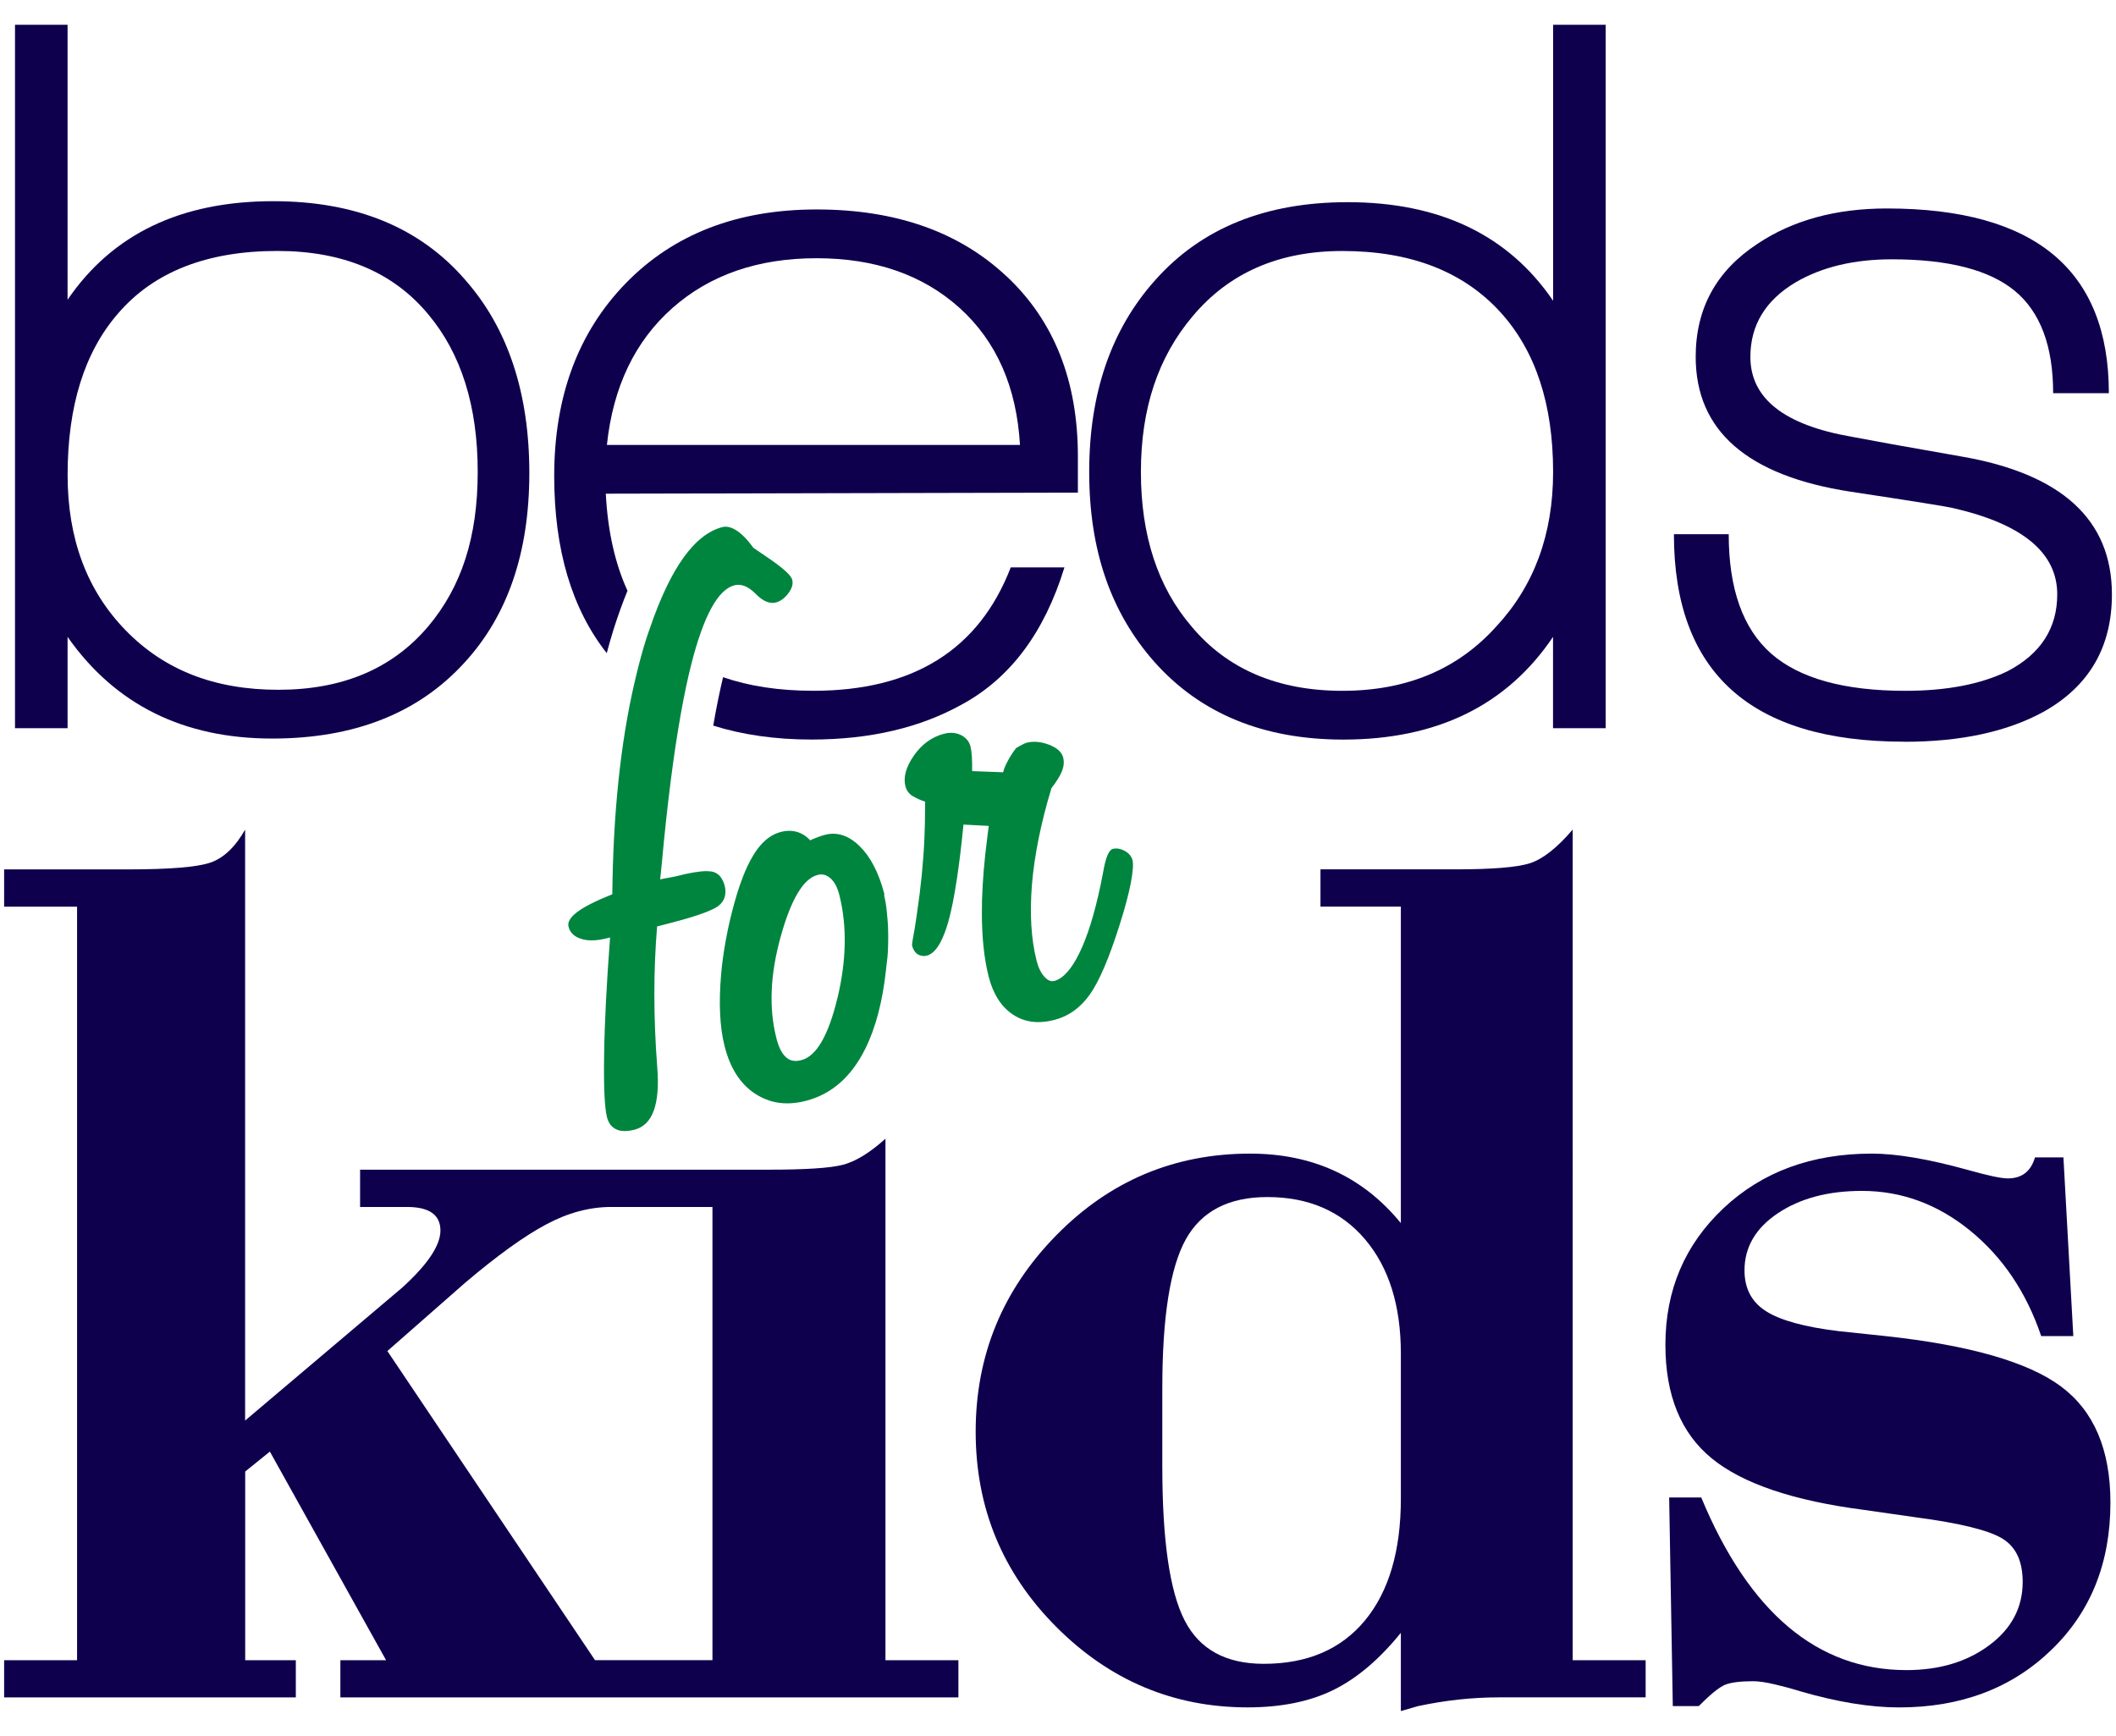
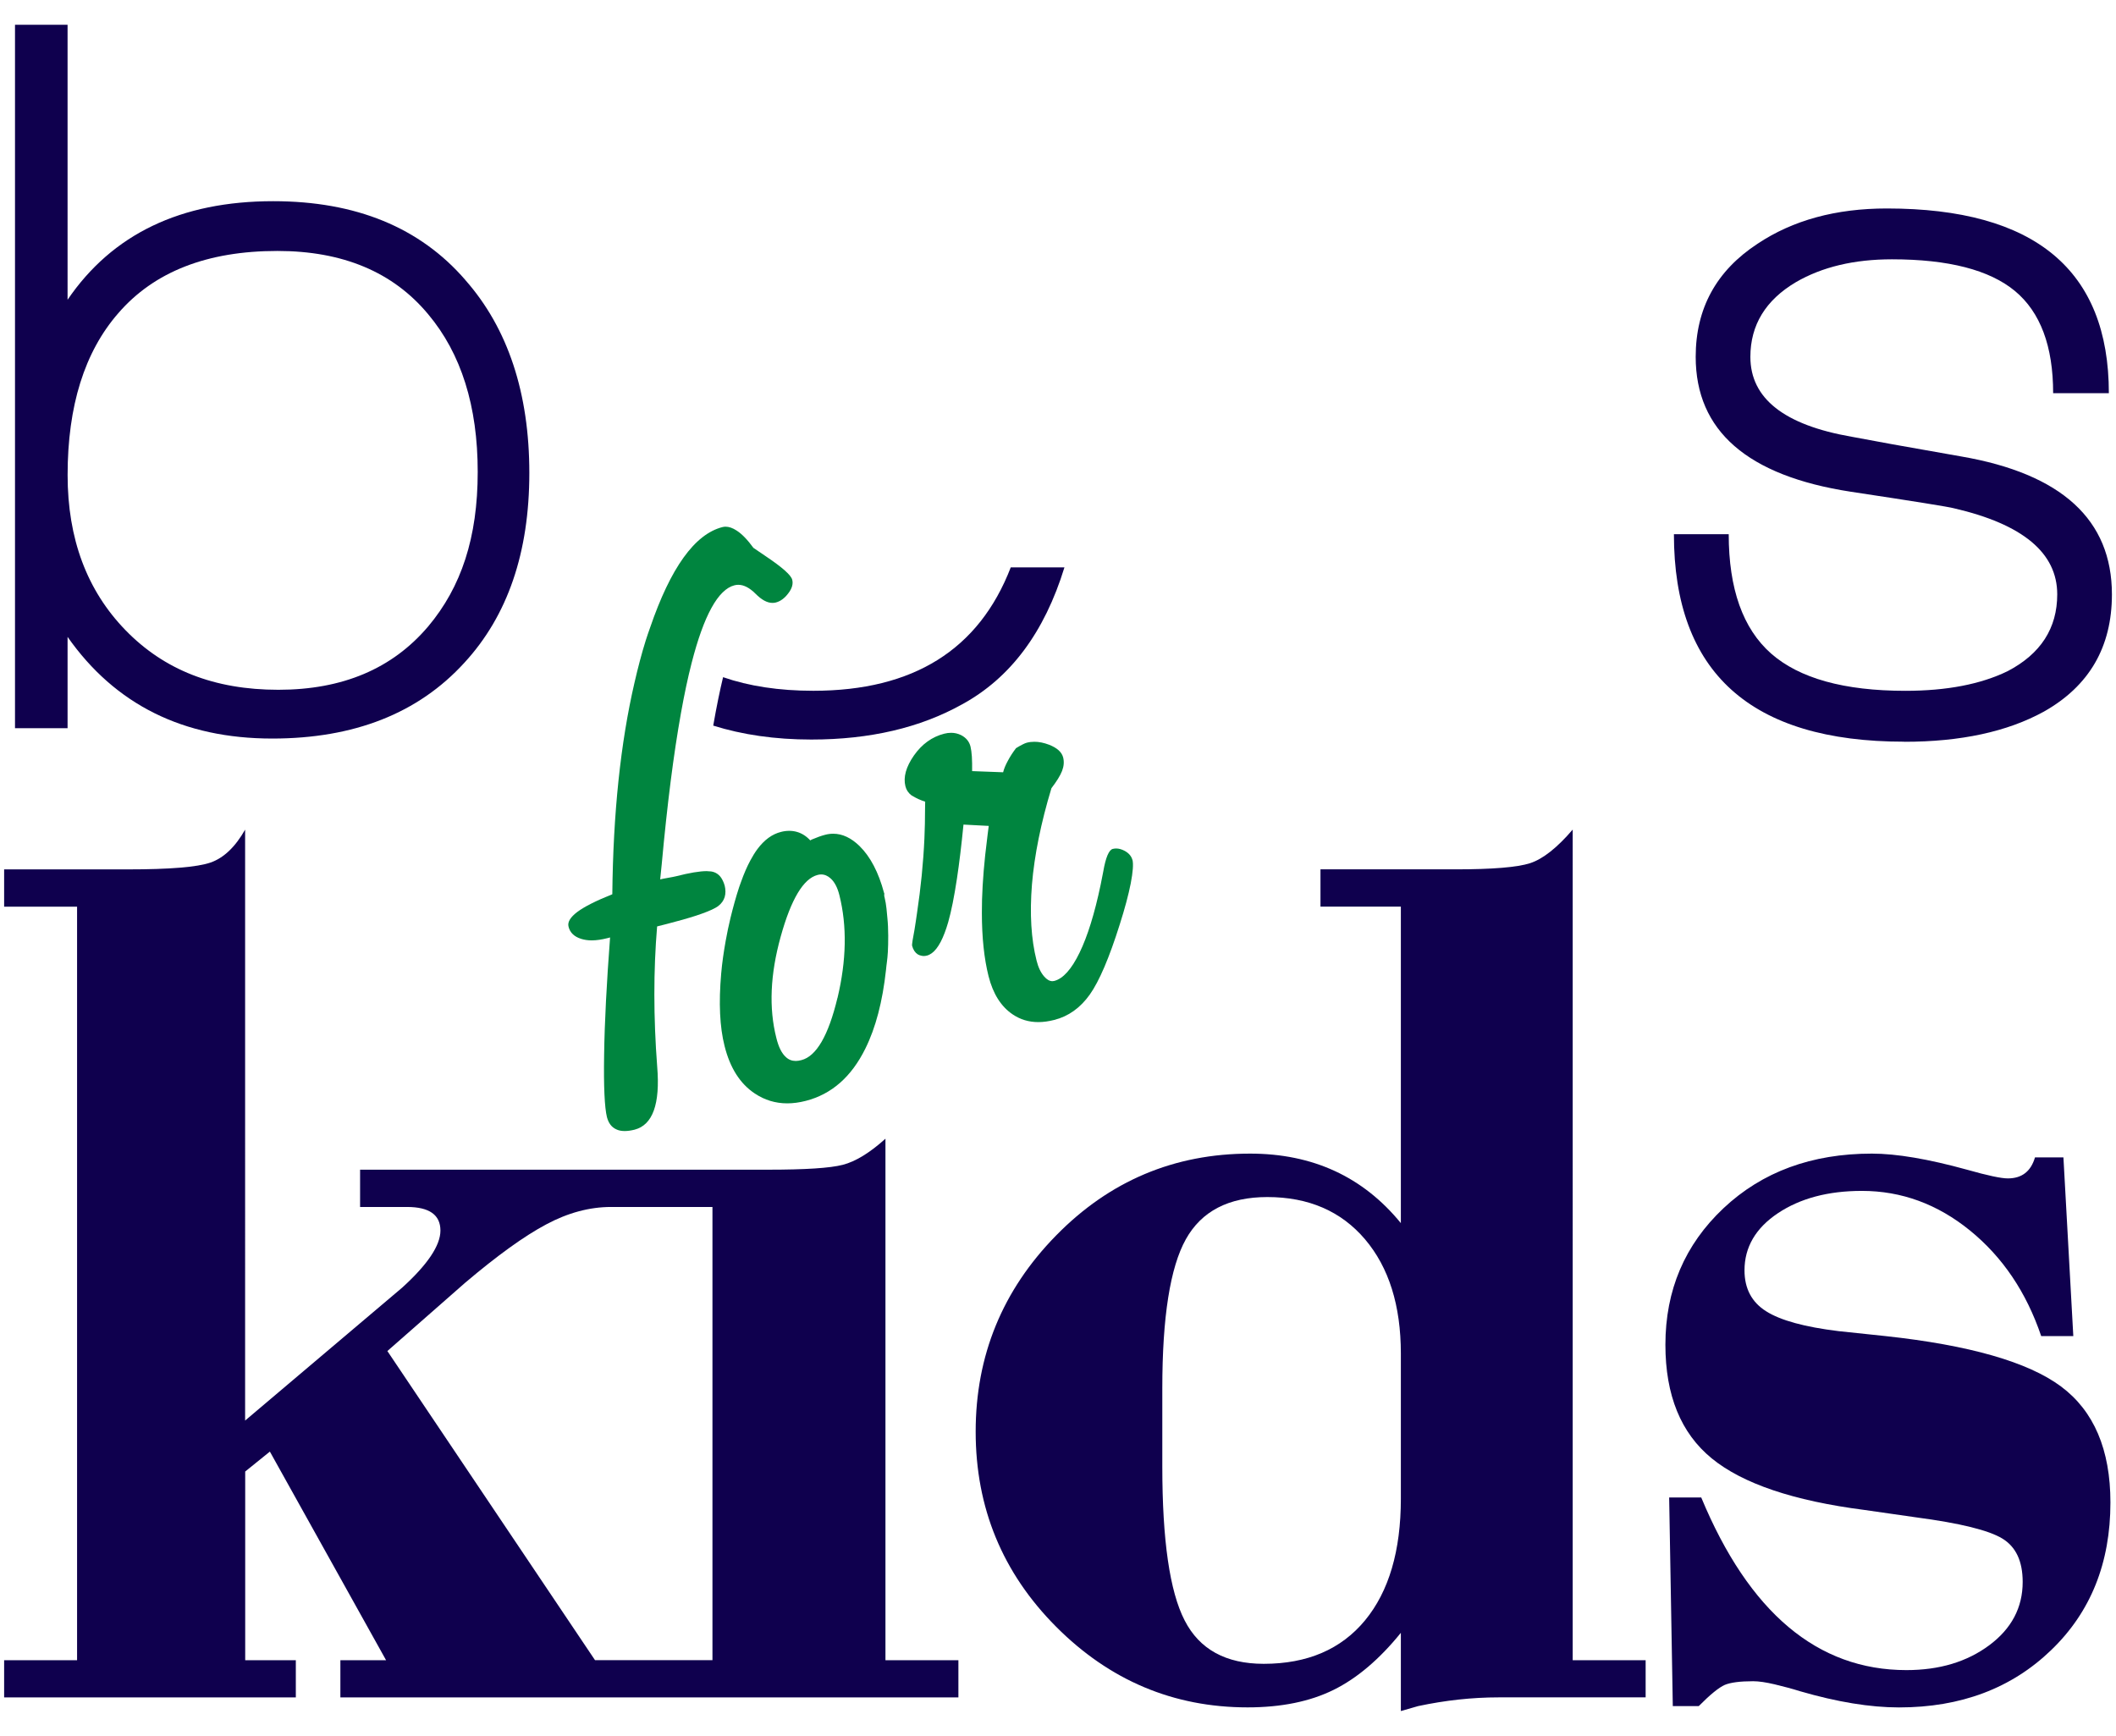
<svg xmlns="http://www.w3.org/2000/svg" id="Layer_1" viewBox="0 0 512 420">
  <defs>
    <style>.bfk-logo-stacked-1{fill:#00853f;}.bfk-logo-stacked-2{fill:#0f004e;}</style>
  </defs>
  <path class="bfk-logo-stacked-2" d="M214.24,275.53c-3.78,3.4-7.21,5.51-10.31,6.31-3.1,.8-9.12,1.18-18.1,1.18H87.13v9.02h11.37c5.38,0,8.07,1.91,8.07,5.71,0,3.6-3.1,8.22-9.27,13.82l-37.99,32.15V200.74c-2.39,4.21-5.2,6.87-8.39,7.97-3.19,1.1-9.87,1.65-20.02,1.65H1v9.02H18.65v182.33H1v9H71.58v-9h-12.25v-45.66l5.97-4.82,28.12,50.48h-11.06v9H231.9v-9h-17.65v-126.16Zm-41.86,126.16h-28.41l-50.24-74.79,18.83-16.53c7.79-6.6,14.32-11.31,19.6-14.11,5.27-2.82,10.51-4.22,15.69-4.22h24.54v109.65Z" />
  <path class="bfk-logo-stacked-2" d="M380.53,200.74c-3.78,4.41-7.21,7.11-10.31,8.12-3.1,1-9.14,1.49-18.1,1.49h-32.61v9.02h19.45v76.58c-9.16-11.22-21.33-16.82-36.48-16.82-18.34,0-34.01,6.6-46.95,19.82-12.96,13.22-19.45,29.04-19.45,47.46s6.48,34.15,19.45,47.18c12.94,13,28.41,19.53,46.35,19.53,8.16,0,15.09-1.42,20.77-4.22,5.69-2.8,11.13-7.42,16.31-13.82v18.93l4.18-1.2c6.59-1.4,13.07-2.11,19.45-2.11h35.6v-8.99h-17.65V200.74Zm-41.57,161.89c0,12.62-2.9,22.44-8.67,29.44-5.78,7-13.96,10.51-24.51,10.51-9.18,0-15.56-3.51-19.14-10.51-3.61-7-5.4-19.42-5.4-37.24v-18.93c0-17.22,1.9-29.24,5.69-36.04,3.78-6.79,10.35-10.22,19.73-10.22,9.98,0,17.86,3.43,23.63,10.22,5.77,6.8,8.67,16.02,8.67,27.64v35.13Z" />
  <path class="bfk-logo-stacked-2" d="M498.68,335.46c-7.96-5.91-22.13-9.98-42.46-12.18l-11.37-1.2c-8.19-1-14.03-2.6-17.5-4.8-3.5-2.2-5.24-5.51-5.24-9.91,0-5.6,2.7-10.22,8.08-13.82,5.4-3.6,12.17-5.4,20.33-5.4,9.58,0,18.3,3.2,26.17,9.6,7.88,6.42,13.61,14.91,17.21,25.53h7.77l-2.39-43.24h-6.88c-.99,3.4-3.19,5.09-6.57,5.09-1.62,0-4.89-.69-9.89-2.11-9.36-2.58-17.04-3.89-23.01-3.89-14.56,0-26.53,4.4-35.91,13.22-9.36,8.82-14.05,19.82-14.05,33.04,0,12.2,3.74,21.38,11.22,27.49,7.48,6.11,19.78,10.26,36.93,12.47l12.56,1.8c10.58,1.4,17.5,3.11,20.8,5.11,3.3,2,4.94,5.49,4.94,10.51,0,6.2-2.7,11.31-8.08,15.31-5.4,4.02-12.06,6.02-20.05,6.02-21.53,0-38.08-13.93-49.65-41.77h-7.76l.88,50.48h6.28c2.79-2.82,4.89-4.51,6.29-5.13,1.39-.58,3.69-.89,6.88-.89,1.39,0,3.14,.27,5.22,.76,2.1,.51,4.16,1.04,6.15,1.67,8.96,2.6,16.92,3.91,23.92,3.91,14.95,0,27.21-4.62,36.79-13.85,9.58-9.2,14.36-21.11,14.36-35.73,0-12.82-4.01-22.17-11.97-28.09Z" />
  <path class="bfk-logo-stacked-2" d="M112.6,67.75c-11-12.72-26.49-19.07-46.49-19.07-22.35,0-38.92,7.95-49.76,23.85V6H3.63V176.19h12.72v-22.09c11.51,16.4,28.01,24.6,49.52,24.6,19.82,0,35.31-6.1,46.48-18.33,10.49-11.38,15.73-26.69,15.73-45.94s-5.15-34.97-15.49-46.68Zm-9.01,83.84c-8.67,10.22-20.73,15.31-36.24,15.31s-27.65-4.81-36.99-14.43c-9.34-9.62-14-22.13-14-37.53,0-16.73,4.09-29.78,12.26-39.16,8.67-10.03,21.5-15.06,38.5-15.06,15.82,0,27.99,5.1,36.48,15.31,8.01,9.54,11.99,22.25,11.99,38.15s-3.98,27.87-11.99,37.4Z" />
-   <path class="bfk-logo-stacked-2" d="M375.8,6V72.77c-10.84-15.9-27.41-23.85-49.74-23.85-19.85,0-35.33,6.27-46.51,18.83-10.66,11.88-16,27.36-16,46.43s5.27,34.06,15.75,45.95c11.15,12.55,26.42,18.82,45.73,18.82,22.68,0,39.58-8.28,50.75-24.85v22.09h12.74V6h-12.74Zm-13.76,145.59c-9.33,10.38-21.72,15.56-37.24,15.56s-27.83-5.18-36.48-15.56c-8.17-9.53-12.26-22-12.26-37.4s4.16-27.77,12.5-37.65c8.83-10.55,20.91-15.81,36.24-15.81,16.51,0,29.25,4.93,38.25,14.81,8.5,9.36,12.75,22.25,12.75,38.65,0,15.07-4.58,27.54-13.76,37.4Z" />
  <path class="bfk-logo-stacked-2" d="M460.76,179.46c-37.15,0-55.73-16.74-55.73-50.21h13.26c0,13.23,3.43,22.85,10.24,28.87,6.84,6.01,17.68,9.03,32.5,9.03,10,0,18.25-1.59,24.76-4.76,7.99-4.18,11.99-10.38,11.99-18.58,0-10.04-8.34-16.98-25-20.83-1.18-.33-9.49-1.67-25-4.01-24.98-3.85-37.48-14.74-37.48-32.63,0-11.72,5-20.84,14.98-27.37,8.52-5.68,18.92-8.53,31.27-8.53,35.82,0,53.72,14.9,53.72,44.69h-13.48c0-11.39-3.1-19.62-9.25-24.73-6.17-5.1-16.09-7.66-29.76-7.66-9.16,0-16.9,1.85-23.25,5.54-7.32,4.34-11,10.37-11,18.07,0,10.04,8.16,16.48,24.49,19.32,4.34,.84,13.17,2.44,26.51,4.77,24.32,4.19,36.48,15.31,36.48,33.38,0,12.72-5.49,22.18-16.48,28.37-8.85,4.86-20.09,7.29-33.76,7.29" />
-   <path class="bfk-logo-stacked-2" d="M243.56,66.87c-11.48-10.79-26.82-16.19-45.98-16.19s-34.54,5.94-46.13,17.82c-11.57,11.88-17.35,27.44-17.35,46.68,0,17.85,4.26,32.11,12.71,42.86,.51-1.91,1.04-3.79,1.61-5.61,1.08-3.43,2.22-6.58,3.41-9.49-2.98-6.52-4.77-14.32-5.25-23.49l114.23-.26v-8.79c0-18.23-5.75-32.75-17.25-43.55Zm-96.71,40.79c1.48-14.06,6.79-25.11,15.86-33.14,9.09-8.03,20.71-12.04,34.87-12.04s25.71,4.01,34.62,12.04c8.89,8.03,13.78,19.08,14.6,33.14h-99.96Z" />
  <path class="bfk-logo-stacked-2" d="M196.34,178.94c14.14,0,26.31-2.85,36.48-8.53,11.66-6.36,19.91-17.4,24.74-33.13h-12.99c-7.68,19.91-23.59,29.86-47.75,29.86-8.33,0-15.6-1.12-21.86-3.29-.76,3.18-1.57,7.03-2.38,11.72,7.03,2.2,14.91,3.37,23.75,3.37" />
  <path class="bfk-logo-stacked-1" d="M214.01,216.94c-.13,.09,.03-.97-.1-.89-1.33-5-3.32-8.78-5.93-11.34-2.03-1.98-4.16-2.98-6.37-2.98-.64,0-1.3,.08-1.97,.26-.89,.23-1.97,.61-3.21,1.14l-.38,.21c-.93-1.01-1.99-1.7-3.21-2.05-.62-.18-1.24-.26-1.88-.26s-1.31,.08-1.99,.26c-2.15,.54-4.03,1.92-5.69,4.14-.6,.8-1.17,1.74-1.72,2.76-.8,1.48-1.54,3.19-2.24,5.15-.15,.43-.32,.83-.46,1.28-.81,2.46-1.48,4.93-2.09,7.41-.45,1.86-.85,3.74-1.18,5.62-.47,2.63-.86,5.26-1.09,7.92-.62,7.09-.35,12.93,.82,17.53,1.33,5.31,3.76,9.13,7.32,11.49,2.37,1.58,4.98,2.38,7.85,2.38,1.42,0,2.92-.2,4.47-.6,6.24-1.6,11.04-5.8,14.42-12.64,2.51-5.05,4.17-11.41,5-19.04,.12-1.43,.34-2.38,.45-4.37,.11-2.01,.16-5.72-.11-8.16-.18-1.59-.17-2.89-.72-5.22Zm-11.37,24.5c-2.19,9.13-5.11,14.15-8.74,15.07-.49,.13-.93,.2-1.35,.2-.93,0-1.73-.31-2.38-.93-1-.88-1.78-2.42-2.32-4.64-1.84-7.22-1.48-15.39,1.04-24.47,2.52-9.11,5.51-14.09,8.94-14.97,.29-.08,.57-.12,.86-.12,.82,0,1.6,.33,2.3,.97,.95,.86,1.66,2.21,2.12,4.07,1.86,7.44,1.71,15.72-.46,24.84Z" />
  <path class="bfk-logo-stacked-1" d="M175.32,214.21c-.09-.36-.22-.66-.35-.96,0,.03-.02,.05-.03,.08q-.33,.99,0,0s.02-.05,.03-.07c-.56-1.32-1.47-2.13-2.75-2.38-.21-.04-.48-.05-.73-.06-.08,.22-.08,.22,0,0-.16,0-.3-.04-.49-.04-1.68,0-4.16,.41-7.41,1.24-.42,.1-1.06,.23-1.93,.38-.88,.16-1.52,.27-1.92,.38l.38-3.72c1.33-14.54,2.88-26.68,4.65-36.53h0c.81-4.52,1.67-8.58,2.58-12.11q-1.56-.91,0,0c2.95-11.51,6.41-17.8,10.36-18.8,.31-.08,.62-.12,.93-.12,1.35,0,2.74,.73,4.18,2.17,1.46,1.47,2.81,2.21,4.09,2.21,.29,0,.55-.03,.82-.1,1.08-.28,2.1-1,2.99-2.19,.91-1.17,1.24-2.29,.97-3.31-.27-1.11-2.39-2.99-6.33-5.64-1.26-.86-2.26-1.55-3.06-2.08-1.44-1.98-2.79-3.37-4.07-4.19-.95-.62-1.84-.93-2.68-.93-.25,0-.51,.04-.75,.1-6.72,1.71-12.56,9.89-17.51,24.36q.7,.85,0,0c-.35,1.01-.7,1.96-1.03,3.03-1.02,3.25-1.92,6.71-2.74,10.28q1.68,1.46,0,0c-3.35,14.47-5.16,31.5-5.36,51.17-3.99,1.59-6.81,3.03-8.49,4.29-1.68,1.28-2.39,2.46-2.1,3.56,.35,1.44,1.39,2.43,3.08,2.95,.75,.23,1.59,.36,2.52,.36,1.15,0,2.43-.19,3.85-.55l.6-.16c-.84,11.12-1.33,20.57-1.44,28.32-.13,7.78,.11,12.82,.68,15.15,.38,1.44,1.11,2.44,2.24,2.95,.57,.29,1.26,.42,2.06,.42,.71,0,1.5-.11,2.39-.33,4.38-1.14,6.22-6.2,5.47-15.24-.91-12-.91-23.31-.02-33.94l2.37-.6c2.82-.72,5.16-1.39,7.07-2.01h0c2.09-.69,3.67-1.32,4.67-1.89,.29-.16,.54-.32,.74-.48,1.5-1.19,2.01-2.85,1.48-4.99Z" />
  <path class="bfk-logo-stacked-1" d="M274,208.05c-.25-.9-.86-1.62-1.86-2.17-.73-.39-1.42-.58-2.08-.58-.27,0-.53,.04-.8,.1-.95,.24-1.73,2.1-2.32,5.54-.24,1.3-.46,2.35-.62,3.13-1.46,6.96-3.16,12.45-5.11,16.46-1.95,4.01-3.98,6.26-6.11,6.82-.15,.04-.31,.06-.44,.06-.69,0-1.35-.38-2.01-1.14-.82-.94-1.44-2.23-1.84-3.87-1.31-5.17-1.68-11.31-1.11-18.41,.6-7.11,2.17-14.87,4.71-23.27,1.26-1.65,2.13-3.04,2.57-4.17,.44-1.14,.53-2.22,.27-3.26-.33-1.31-1.46-2.33-3.4-3.09-1.26-.48-2.44-.72-3.56-.72-.62,0-1.24,.07-1.82,.22-.27,.07-.64,.22-1.08,.45-.47,.23-.97,.52-1.55,.88-.82,1.08-1.48,2.11-1.99,3.09-.53,.97-.91,1.88-1.13,2.74l-7.5-.28c.02-1.33,0-2.5-.06-3.5-.07-1.01-.18-1.82-.33-2.44-.31-1.24-1.08-2.15-2.28-2.77-.75-.37-1.57-.56-2.41-.56-.55,0-1.11,.07-1.68,.22-2.94,.75-5.38,2.51-7.32,5.27-1.92,2.76-2.61,5.25-2.06,7.44,.22,.9,.71,1.62,1.42,2.17,.14,.11,.38,.21,.55,.32,.29-.23,.3-.23,0,0,.71,.43,1.59,.85,2.81,1.24,0,.6-.02,1.2-.03,1.8q.52-.36,0,0c0,2.35-.05,4.7-.15,7.05q1.24-2.36,0,0c-.27,5.99-.88,12.03-1.79,18.09,.3-.34,.3-.34,0,0-.2,1.35-.38,2.69-.61,4.04-.21,1.09-.36,1.93-.46,2.57q.96-.71,0,0c-.11,.72-.16,1.17-.12,1.31,.25,.97,.71,1.66,1.35,2.08,.29,.18,.59,.28,.91,.34,.17,.03,.33,.07,.51,.07,.24,0,.51-.02,.8-.1,1.64-.42,3.07-2.25,4.29-5.46h0c.31-.81,.6-1.68,.88-2.66,.75-2.64,1.45-6.16,2.11-10.52q-.94,2.37,0,0c.56-3.73,1.09-8.06,1.58-13.06l6.11,.32c-.1,.73-.17,1.4-.27,2.11-.22,1.71-.42,3.37-.59,4.98-.54,5.13-.82,9.79-.8,13.93,0,5.99,.55,11.1,1.62,15.36,1.08,4.26,3.03,7.34,5.84,9.23,1.84,1.24,3.89,1.86,6.2,1.86,1.22,0,2.5-.18,3.87-.53,3.43-.87,6.28-2.91,8.58-6.13,2.28-3.22,4.71-8.89,7.26-17,1.22-3.82,2.1-7.12,2.65-9.9,.53-2.77,.67-4.67,.42-5.7Zm-35.55-1.35c.32-1.21,.48-2.4,.52-3.57-.03,1.17-.2,2.36-.52,3.57Z" />
</svg>